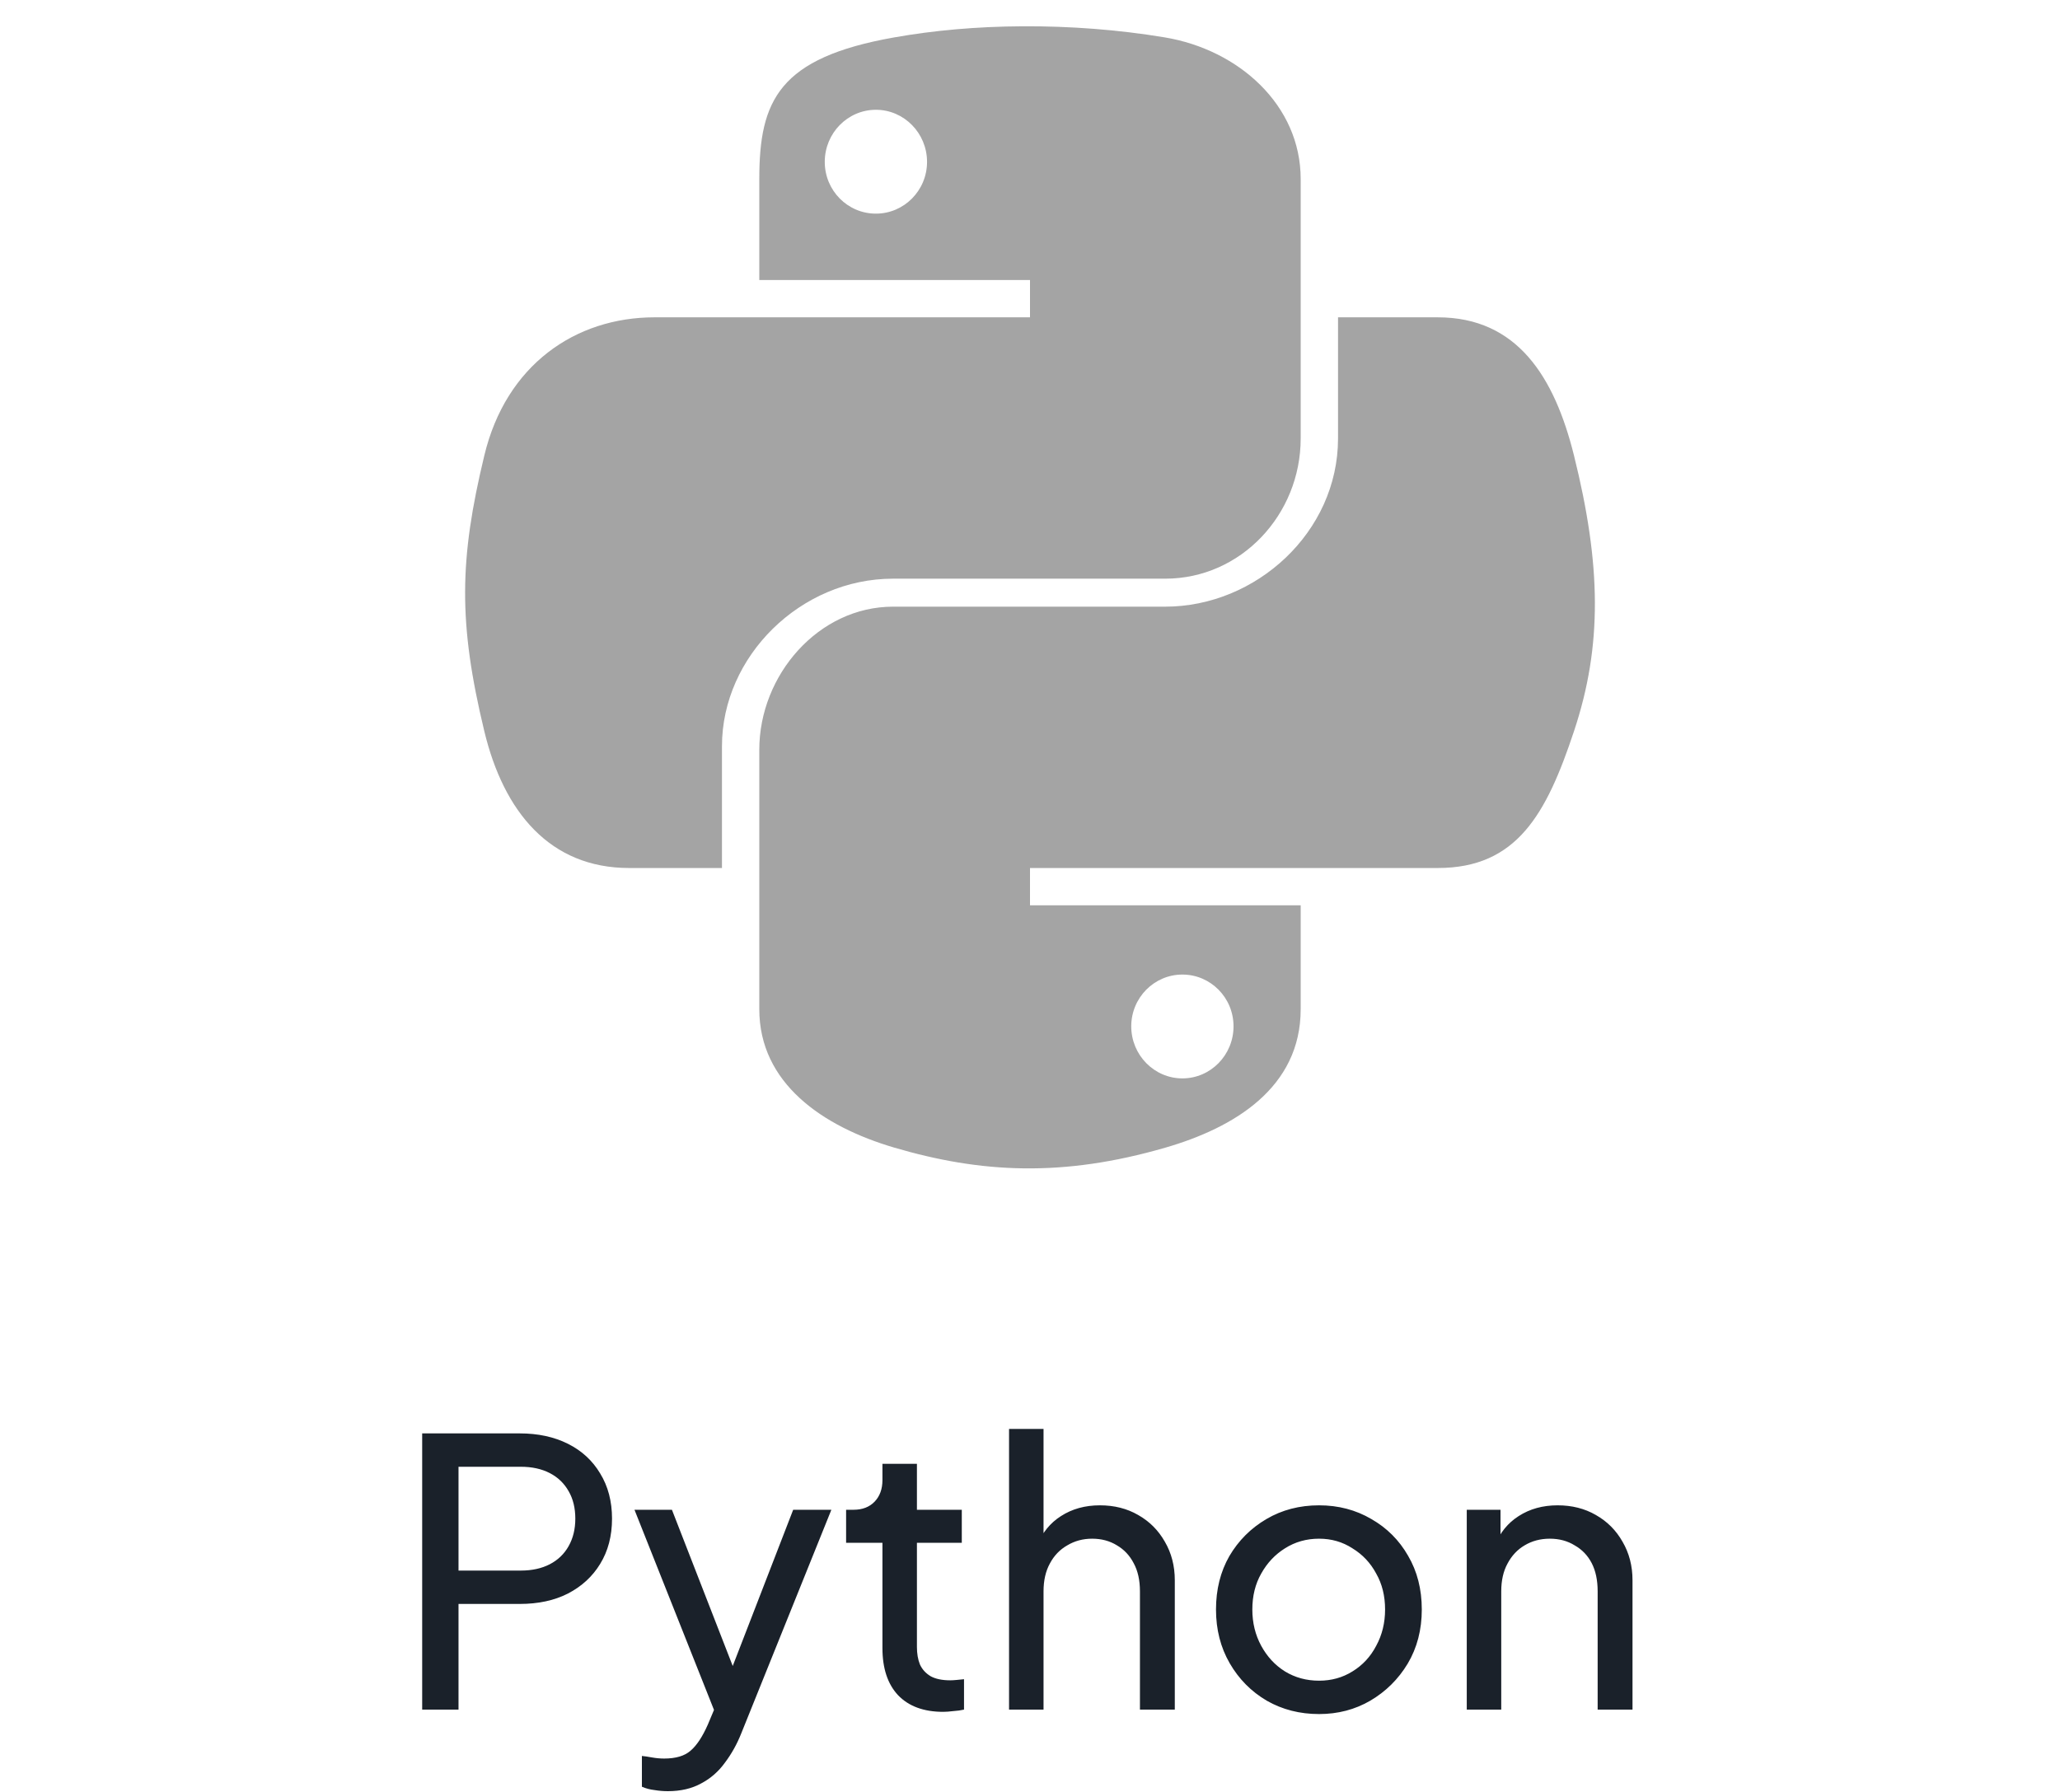
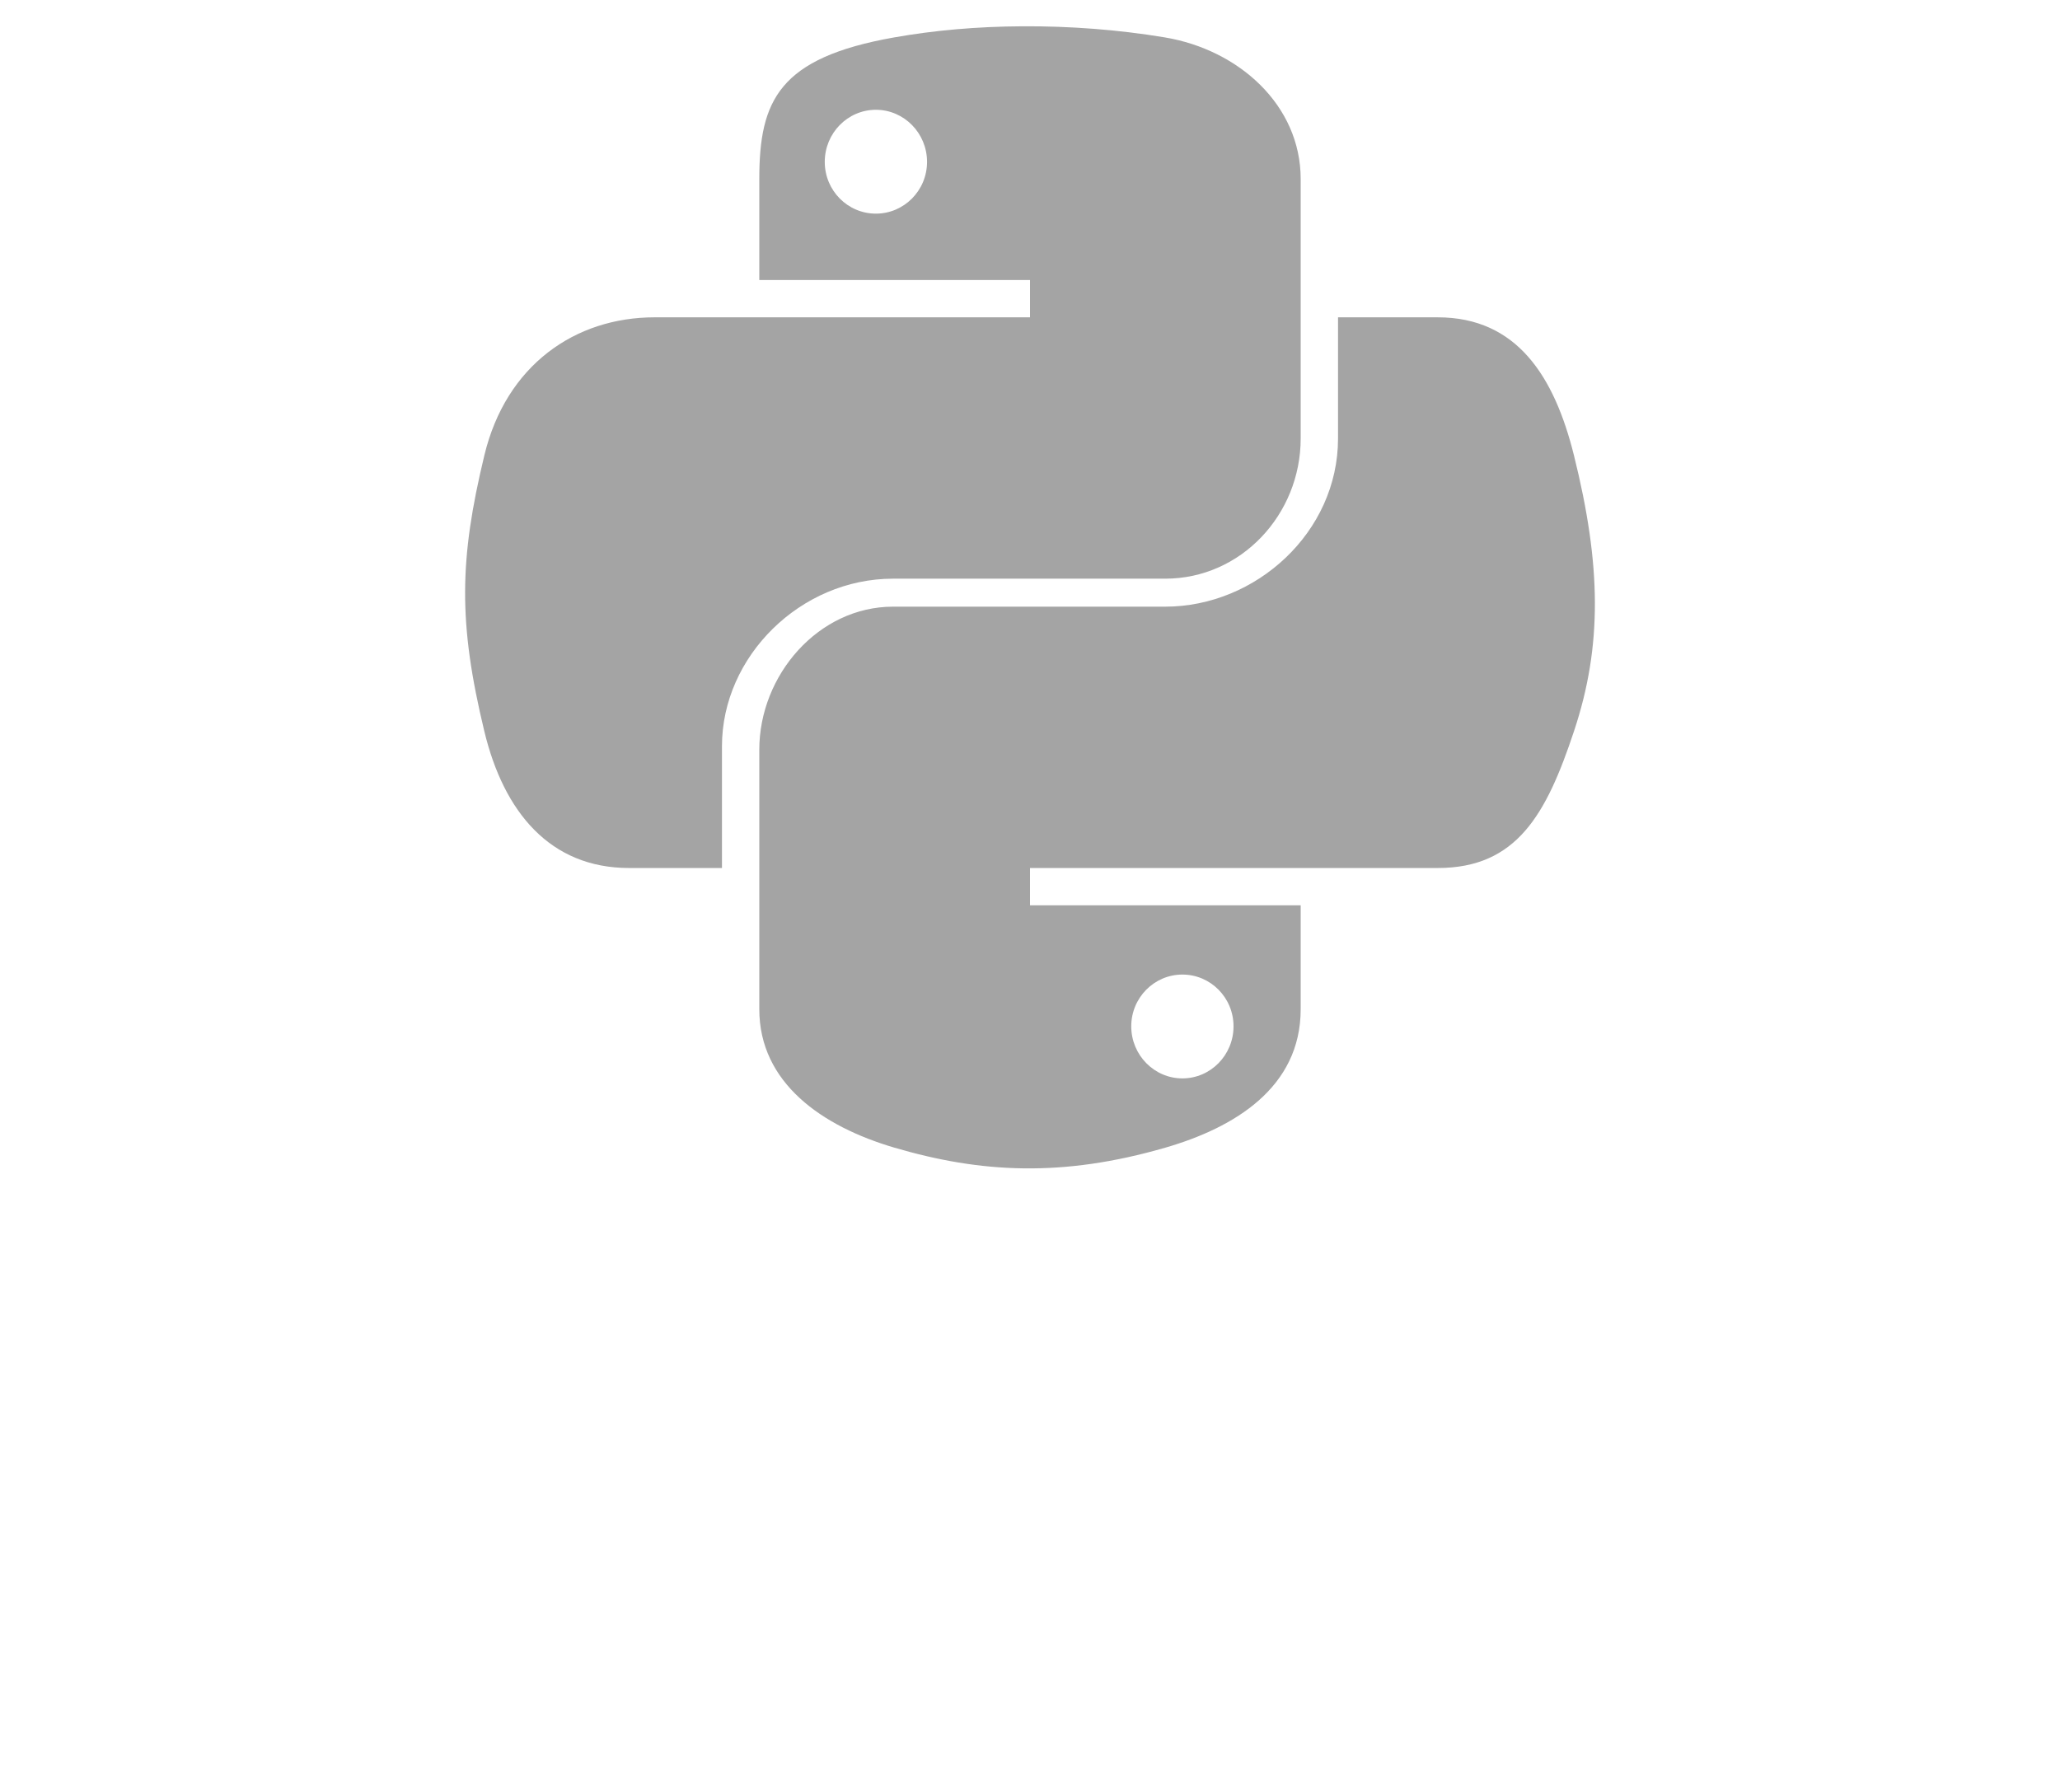
<svg xmlns="http://www.w3.org/2000/svg" width="100" height="87" viewBox="0 0 100 87" fill="none">
  <path d="M43.352 28.094H56.565C60.243 28.094 63.14 24.982 63.14 21.288V8.692C63.14 5.107 60.135 2.414 56.545 1.816C54.273 1.437 51.925 1.265 49.663 1.276C47.402 1.286 45.308 1.479 43.408 1.816C37.81 2.804 36.859 4.875 36.859 8.692V13.594H50V15.406H31.773C27.929 15.406 24.562 17.721 23.51 22.117C22.295 27.156 22.241 30.237 23.51 35.498C24.45 39.414 26.695 42.141 30.54 42.141H35.047V36.228C35.047 31.861 38.865 28.094 43.352 28.094ZM42.52 10.372C41.148 10.372 40.037 9.249 40.037 7.859C40.037 6.464 41.148 5.33 42.52 5.33C43.886 5.33 45.002 6.464 45.002 7.859C45.002 9.249 43.885 10.372 42.52 10.372ZM76.408 22.117C75.458 18.289 73.643 15.406 69.793 15.406H64.953V21.288C64.953 25.842 60.968 29.453 56.565 29.453H43.352C39.733 29.453 36.859 32.773 36.859 36.398V48.995C36.859 52.579 39.915 54.688 43.412 55.716C47.6 56.947 51.566 57.17 56.576 55.716C59.906 54.751 63.14 52.811 63.14 48.995V43.953H50V42.141H69.793C73.637 42.141 75.071 39.523 76.408 35.498C77.789 31.354 77.73 27.433 76.408 22.117ZM57.397 47.314C58.769 47.314 59.88 48.437 59.88 49.827C59.88 51.221 58.77 52.355 57.397 52.355C56.031 52.355 54.915 51.222 54.915 49.827C54.915 48.437 56.031 47.314 57.397 47.314Z" fill="#A4A4A4" />
-   <path d="M20.494 83V69.59H25.228C26.116 69.59 26.896 69.758 27.568 70.094C28.24 70.43 28.762 70.91 29.134 71.534C29.518 72.158 29.71 72.89 29.71 73.73C29.71 74.57 29.518 75.302 29.134 75.926C28.762 76.538 28.24 77.018 27.568 77.366C26.908 77.702 26.128 77.87 25.228 77.87H22.258V83H20.494ZM22.258 76.25H25.282C25.822 76.25 26.29 76.148 26.686 75.944C27.082 75.74 27.388 75.446 27.604 75.062C27.82 74.678 27.928 74.234 27.928 73.73C27.928 73.214 27.82 72.77 27.604 72.398C27.388 72.014 27.082 71.72 26.686 71.516C26.29 71.312 25.822 71.21 25.282 71.21H22.258V76.25ZM32.42 86.96C32.204 86.96 31.988 86.942 31.772 86.906C31.556 86.882 31.352 86.828 31.16 86.744V85.25C31.292 85.262 31.454 85.286 31.646 85.322C31.85 85.358 32.048 85.376 32.24 85.376C32.804 85.376 33.23 85.25 33.518 84.998C33.818 84.746 34.1 84.32 34.364 83.72L34.976 82.262L34.94 83.72L30.8 73.298H32.618L35.84 81.578H35.3L38.504 73.298H40.358L35.984 84.152C35.78 84.668 35.516 85.142 35.192 85.574C34.88 86.006 34.496 86.342 34.04 86.582C33.584 86.834 33.044 86.96 32.42 86.96ZM45.789 83.108C44.841 83.108 44.109 82.838 43.593 82.298C43.089 81.758 42.837 80.996 42.837 80.012V74.9H41.073V73.298H41.433C41.865 73.298 42.207 73.166 42.459 72.902C42.711 72.638 42.837 72.29 42.837 71.858V71.066H44.511V73.298H46.689V74.9H44.511V79.958C44.511 80.282 44.559 80.564 44.655 80.804C44.763 81.044 44.937 81.236 45.177 81.38C45.417 81.512 45.735 81.578 46.131 81.578C46.215 81.578 46.317 81.572 46.437 81.56C46.569 81.548 46.689 81.536 46.797 81.524V83C46.641 83.036 46.467 83.06 46.275 83.072C46.083 83.096 45.921 83.108 45.789 83.108ZM48.983 83V69.374H50.657V75.188L50.352 75.026C50.592 74.414 50.975 73.94 51.504 73.604C52.044 73.256 52.673 73.082 53.394 73.082C54.09 73.082 54.708 73.238 55.248 73.55C55.8 73.862 56.231 74.294 56.544 74.846C56.867 75.398 57.029 76.022 57.029 76.718V83H55.337V77.258C55.337 76.718 55.236 76.262 55.032 75.89C54.84 75.518 54.569 75.23 54.221 75.026C53.873 74.81 53.471 74.702 53.016 74.702C52.572 74.702 52.169 74.81 51.809 75.026C51.45 75.23 51.167 75.524 50.964 75.908C50.76 76.28 50.657 76.73 50.657 77.258V83H48.983ZM64.033 83.216C63.097 83.216 62.251 83 61.495 82.568C60.739 82.124 60.139 81.518 59.695 80.75C59.251 79.982 59.029 79.112 59.029 78.14C59.029 77.168 59.245 76.304 59.677 75.548C60.121 74.792 60.721 74.192 61.477 73.748C62.233 73.304 63.085 73.082 64.033 73.082C64.969 73.082 65.815 73.304 66.571 73.748C67.327 74.18 67.921 74.774 68.353 75.53C68.797 76.286 69.019 77.156 69.019 78.14C69.019 79.124 68.791 80 68.335 80.768C67.879 81.524 67.273 82.124 66.517 82.568C65.773 83 64.945 83.216 64.033 83.216ZM64.033 81.596C64.633 81.596 65.173 81.446 65.653 81.146C66.145 80.846 66.529 80.432 66.805 79.904C67.093 79.376 67.237 78.788 67.237 78.14C67.237 77.48 67.093 76.898 66.805 76.394C66.529 75.878 66.145 75.47 65.653 75.17C65.173 74.858 64.633 74.702 64.033 74.702C63.421 74.702 62.869 74.858 62.377 75.17C61.897 75.47 61.513 75.878 61.225 76.394C60.937 76.898 60.793 77.48 60.793 78.14C60.793 78.788 60.937 79.376 61.225 79.904C61.513 80.432 61.897 80.846 62.377 81.146C62.869 81.446 63.421 81.596 64.033 81.596ZM71.202 83V73.298H72.84V75.188L72.57 75.026C72.81 74.414 73.194 73.94 73.722 73.604C74.262 73.256 74.892 73.082 75.612 73.082C76.308 73.082 76.926 73.238 77.466 73.55C78.018 73.862 78.45 74.294 78.762 74.846C79.086 75.398 79.248 76.022 79.248 76.718V83H77.556V77.258C77.556 76.718 77.46 76.262 77.268 75.89C77.076 75.518 76.8 75.23 76.44 75.026C76.092 74.81 75.69 74.702 75.234 74.702C74.778 74.702 74.37 74.81 74.01 75.026C73.662 75.23 73.386 75.524 73.182 75.908C72.978 76.28 72.876 76.73 72.876 77.258V83H71.202Z" fill="#1A212A" />
</svg>